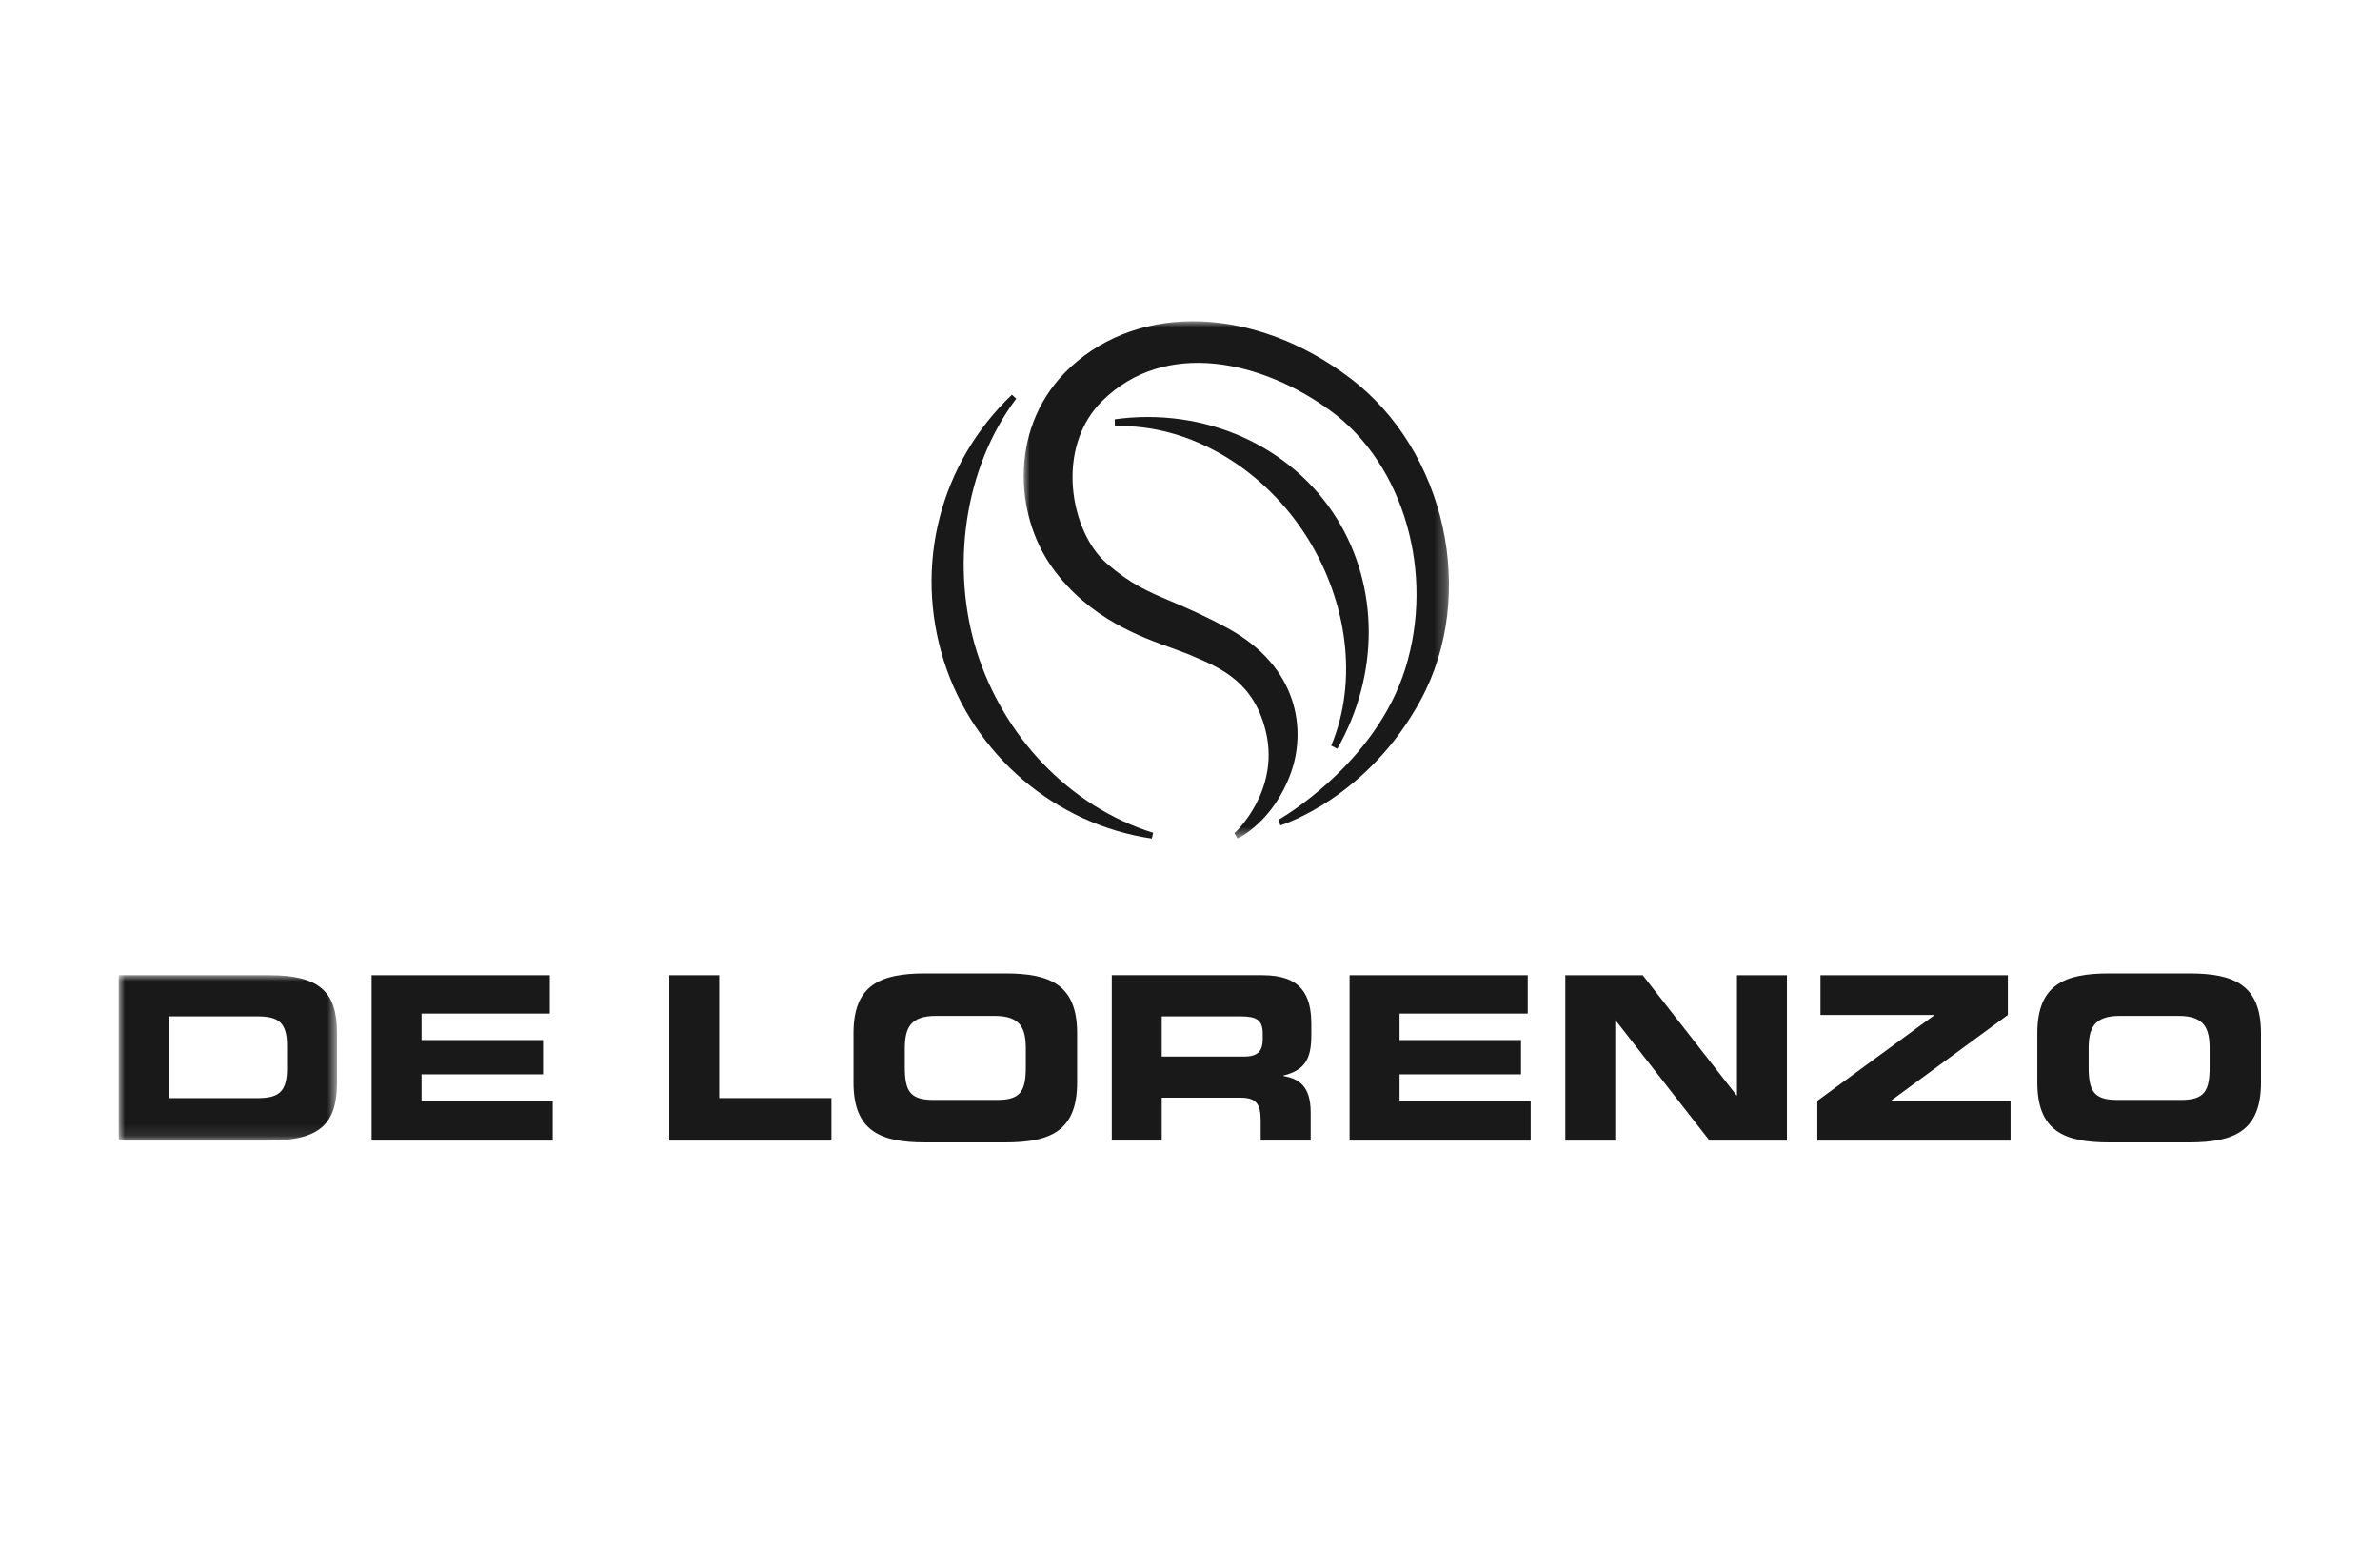
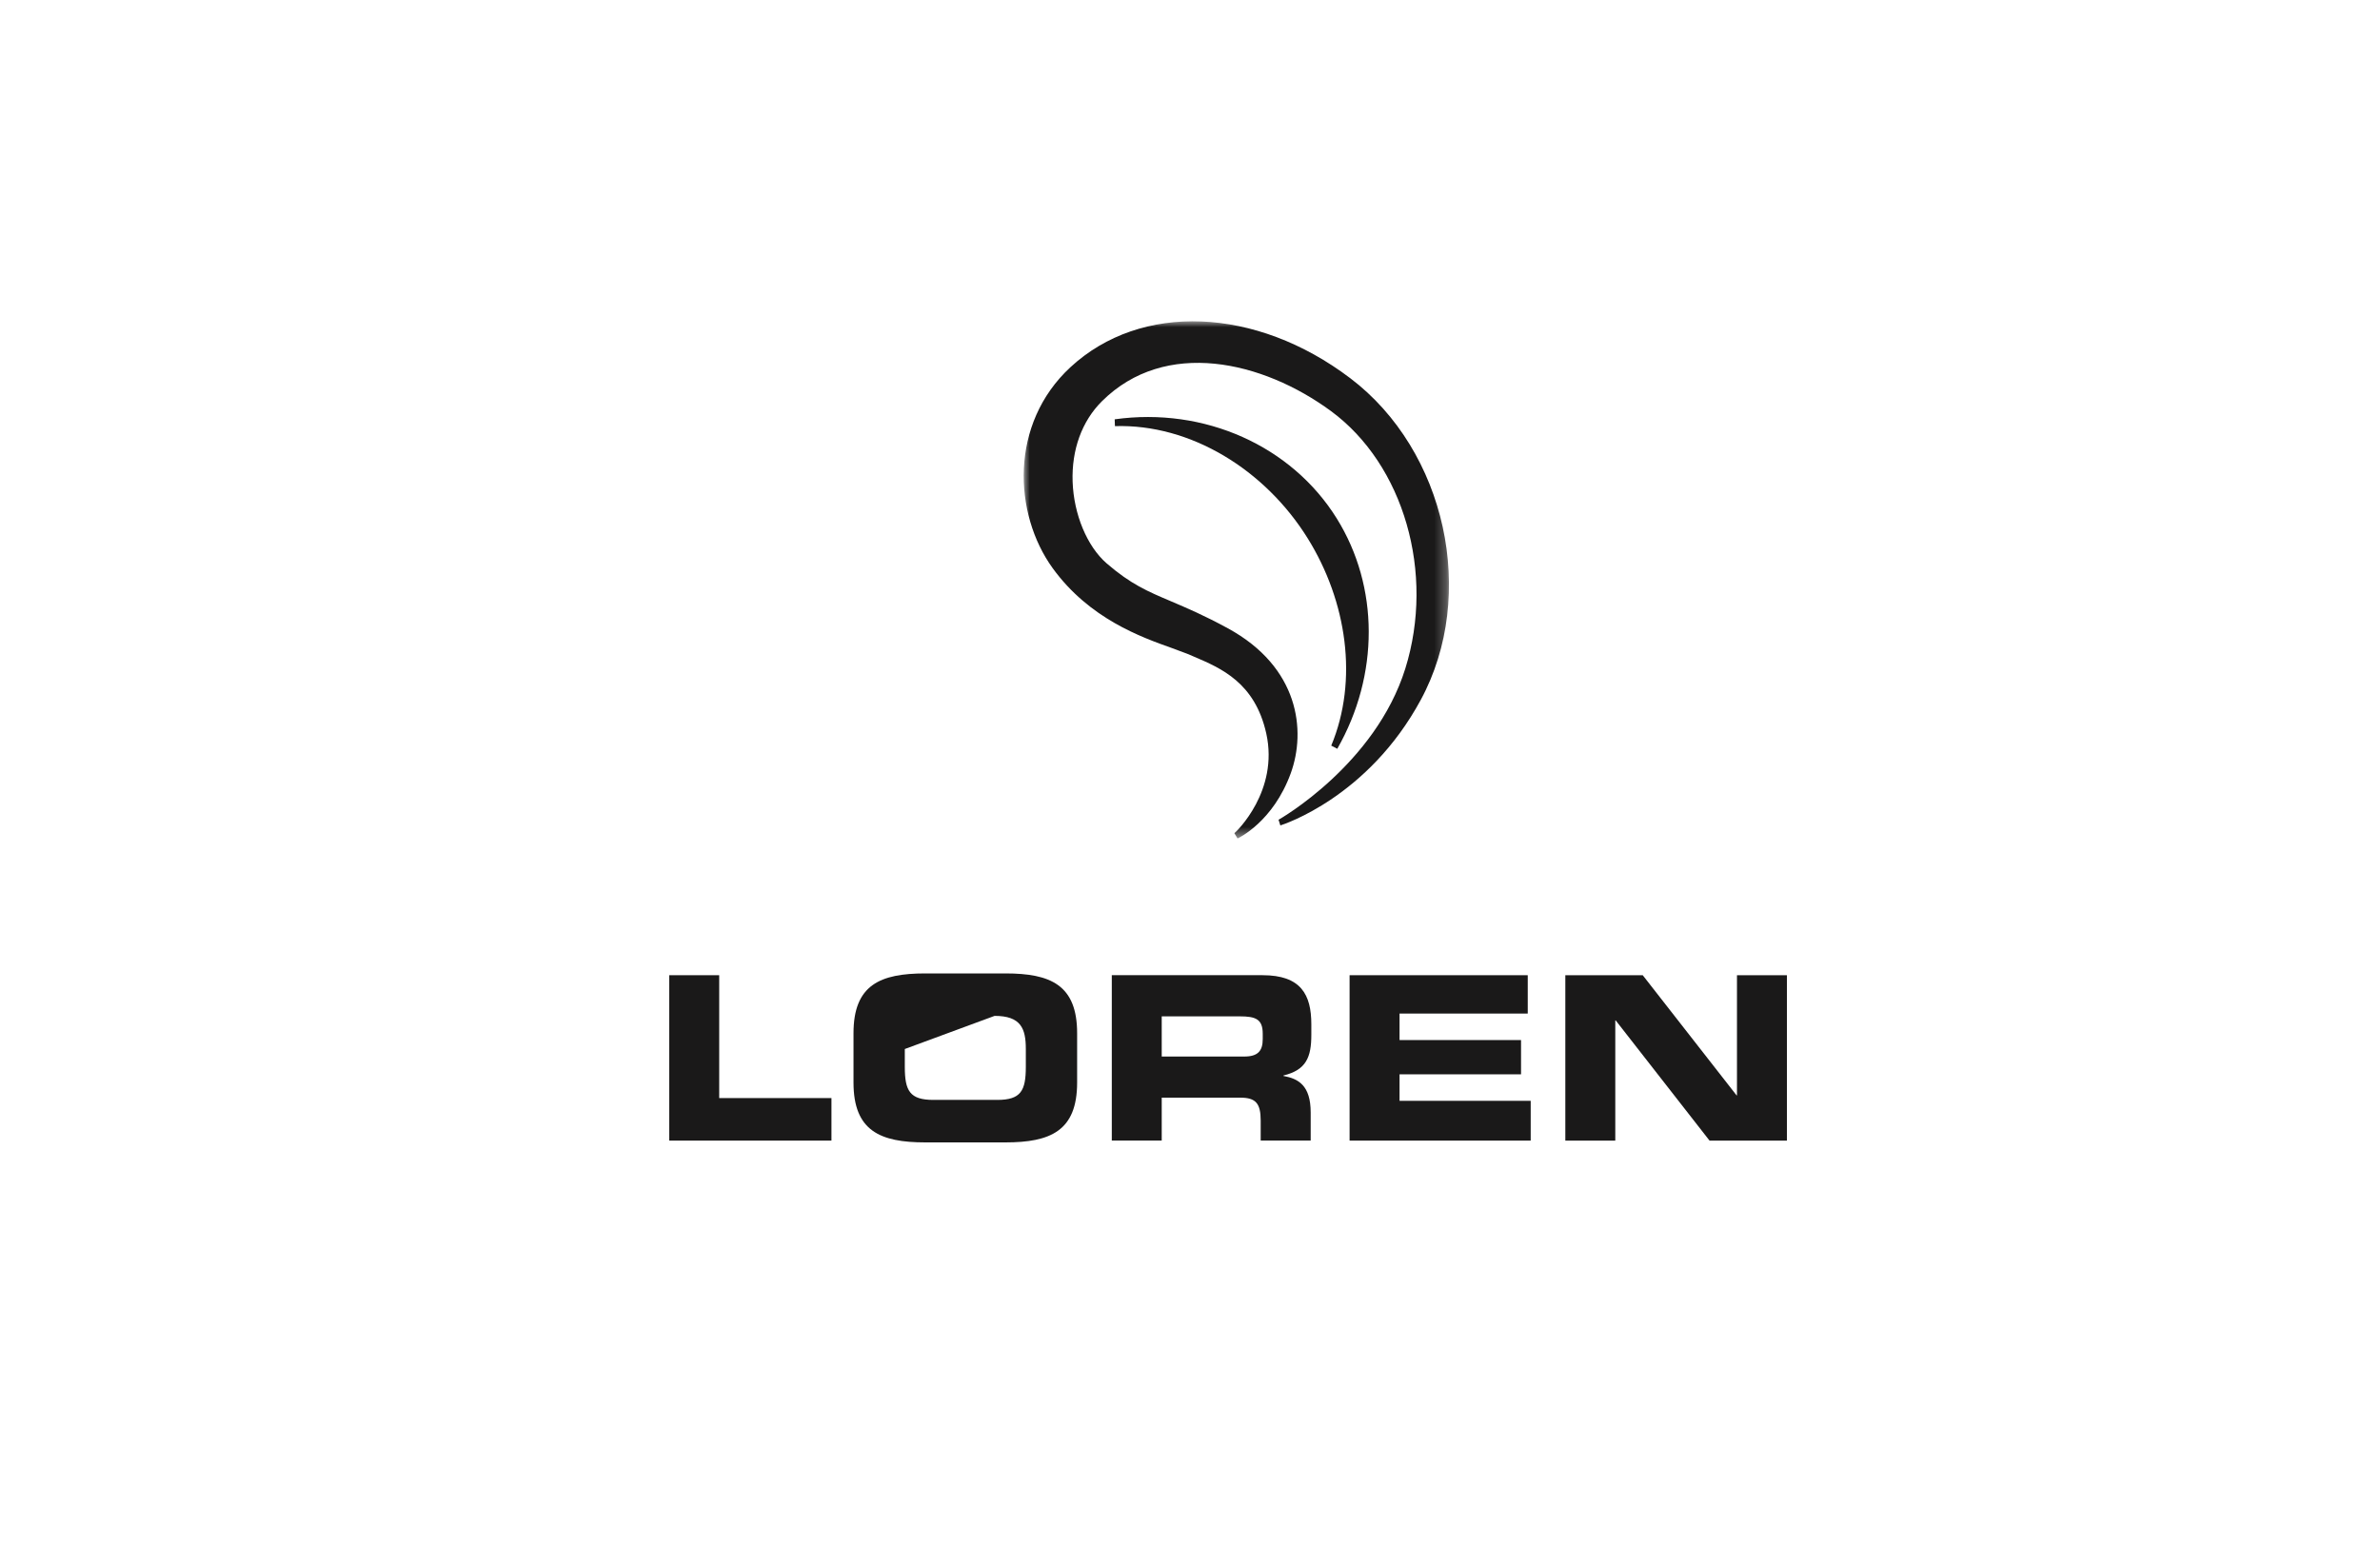
<svg xmlns="http://www.w3.org/2000/svg" xmlns:xlink="http://www.w3.org/1999/xlink" width="200px" height="130px" viewBox="0 0 200 130" version="1.1">
  <title>De Lorenzo</title>
  <defs>
    <polygon id="path-1" points="0 0 18.318 0 18.318 13.897 0 13.897" />
    <polygon id="path-3" points="0 0 35.738 0 35.738 43.459 0 43.459" />
  </defs>
  <g id="De-Lorenzo" stroke="none" stroke-width="1" fill="none" fill-rule="evenodd">
    <g id="De-Lorenzo_Black_1" transform="translate(10, 27)">
      <g id="Group-3" transform="translate(0, 54.949)">
        <mask id="mask-2" fill="white">
          <use xlink:href="#path-1" />
        </mask>
        <g id="Clip-2" />
-         <path d="M-0.023,13.897 L12.643,13.897 C16.842,13.897 18.318,12.496 18.318,9.059 L18.318,4.84 C18.318,1.403 16.842,0 12.643,0 L-0.023,0 L-0.023,13.897 Z M4.174,3.459 L11.623,3.459 C13.42,3.459 14.121,3.976 14.121,5.952 L14.121,7.83 C14.121,9.811 13.42,10.329 11.623,10.329 L4.174,10.329 L4.174,3.459 L4.174,3.459 Z" id="Fill-1" fill="#1A1919" mask="url(#mask-2)" />
      </g>
-       <polyline id="Fill-4" fill="#1A1919" points="21.227 54.951 36.201 54.951 36.201 58.173 25.424 58.173 25.424 60.4 35.633 60.4 35.633 63.279 25.424 63.279 25.424 65.506 36.446 65.506 36.446 68.849 21.227 68.849 21.227 54.951" />
      <polyline id="Fill-5" fill="#1A1919" points="46.24 54.951 50.437 54.951 50.437 65.275 59.87 65.275 59.87 68.849 46.24 68.849 46.24 54.951" />
-       <path d="M61.723,63.971 C61.723,68.039 63.973,69 67.756,69 L74.486,69 C78.265,69 80.515,68.039 80.515,63.971 L80.515,59.826 C80.515,55.757 78.265,54.8 74.486,54.8 L67.756,54.8 C63.973,54.8 61.723,55.757 61.723,59.826 L61.723,63.971 Z M66.034,61.152 C66.034,59.423 66.451,58.368 68.663,58.368 L73.578,58.368 C75.787,58.368 76.204,59.423 76.204,61.152 L76.204,62.647 C76.204,64.663 75.787,65.429 73.802,65.429 L68.435,65.429 C66.451,65.429 66.034,64.663 66.034,62.647 L66.034,61.152 L66.034,61.152 Z" id="Fill-6" fill="#1A1919" />
+       <path d="M61.723,63.971 C61.723,68.039 63.973,69 67.756,69 L74.486,69 C78.265,69 80.515,68.039 80.515,63.971 L80.515,59.826 C80.515,55.757 78.265,54.8 74.486,54.8 L67.756,54.8 C63.973,54.8 61.723,55.757 61.723,59.826 L61.723,63.971 Z M66.034,61.152 L73.578,58.368 C75.787,58.368 76.204,59.423 76.204,61.152 L76.204,62.647 C76.204,64.663 75.787,65.429 73.802,65.429 L68.435,65.429 C66.451,65.429 66.034,64.663 66.034,62.647 L66.034,61.152 L66.034,61.152 Z" id="Fill-6" fill="#1A1919" />
      <path d="M83.428,68.846 L87.624,68.846 L87.624,65.24 L94.222,65.24 C95.528,65.24 95.941,65.715 95.941,67.176 L95.941,68.846 L100.142,68.846 L100.142,66.487 C100.142,64.203 99.099,63.642 97.853,63.416 L97.853,63.377 C99.777,62.914 100.196,61.821 100.196,59.96 L100.196,59.077 C100.196,56.584 99.327,54.949 96.095,54.949 L83.428,54.949 L83.428,68.846 Z M87.624,58.408 L94.186,58.408 C95.508,58.408 96.112,58.636 96.112,59.863 L96.112,60.323 C96.112,61.321 95.696,61.784 94.562,61.784 L87.624,61.784 L87.624,58.408 L87.624,58.408 Z" id="Fill-7" fill="#1A1919" />
      <polyline id="Fill-8" fill="#1A1919" points="103.411 54.951 118.382 54.951 118.382 58.173 107.609 58.173 107.609 60.4 117.818 60.4 117.818 63.279 107.609 63.279 107.609 65.506 118.63 65.506 118.63 68.849 103.411 68.849 103.411 54.951" />
      <polyline id="Fill-9" fill="#1A1919" points="121.54 54.951 128.044 54.951 135.93 65.046 135.964 65.046 135.964 54.951 140.162 54.951 140.162 68.849 133.658 68.849 125.775 58.751 125.738 58.751 125.738 68.849 121.54 68.849 121.54 54.951" />
-       <polyline id="Fill-10" fill="#1A1919" points="142.716 65.506 152.526 58.328 152.526 58.291 142.981 58.291 142.981 54.951 158.727 54.951 158.727 58.291 148.935 65.469 148.935 65.506 158.956 65.506 158.956 68.849 142.716 68.849 142.716 65.506" />
-       <path d="M161.204,63.971 C161.204,68.039 163.459,69 167.237,69 L173.966,69 C177.746,69 180,68.039 180,63.971 L180,59.826 C180,55.757 177.746,54.8 173.966,54.8 L167.237,54.8 C163.459,54.8 161.204,55.757 161.204,59.826 L161.204,63.971 Z M165.516,61.152 C165.516,59.423 165.933,58.368 168.144,58.368 L173.057,58.368 C175.272,58.368 175.685,59.423 175.685,61.152 L175.685,62.647 C175.685,64.663 175.272,65.429 173.285,65.429 L167.916,65.429 C165.933,65.429 165.516,64.663 165.516,62.647 L165.516,61.152 L165.516,61.152 Z" id="Fill-11" fill="#1A1919" />
-       <path d="M72.094,27.789 C69.9,20.822 70.936,12.454 75.4,6.496 L75.033,6.17 C68.977,11.951 66.788,20.522 69.313,28.529 C71.8,36.414 78.661,42.278 86.795,43.467 L86.902,42.981 C79.77,40.757 74.301,34.776 72.094,27.789" id="Fill-12" fill="#1A1919" />
      <g id="Group-16" transform="translate(76.025, 0)">
        <mask id="mask-4" fill="white">
          <use xlink:href="#path-3" />
        </mask>
        <g id="Clip-14" />
        <path d="M26.352,35.923 C29.891,29.719 29.874,22.306 26.312,16.574 C22.51,10.459 15.18,7.185 7.646,8.237 L7.667,8.809 C14.04,8.612 20.287,12.483 23.864,18.235 C27.161,23.535 28.136,30.162 25.844,35.657 L26.352,35.923" id="Fill-13" fill="#1A1919" mask="url(#mask-4)" />
        <path d="M27.441,4.781 C19.512,-1.229 9.845,-1.612 3.934,3.852 C-1.214,8.609 -0.87,16.179 2.437,20.748 C5.515,24.991 9.864,26.537 12.465,27.463 L13.761,27.946 L14.304,28.178 C16.588,29.153 19.432,30.362 20.384,34.636 C21.456,39.47 17.87,42.893 17.705,43.018 L17.973,43.459 C18.092,43.401 20.96,42.044 22.442,37.981 C23.744,34.399 23.145,29.064 17.158,25.799 C15.151,24.704 13.682,24.084 12.382,23.529 C10.416,22.697 8.998,22.094 6.974,20.345 C5.326,18.916 4.206,16.222 4.111,13.478 C4.019,10.787 4.894,8.389 6.573,6.719 C11.898,1.425 20.082,3.323 25.827,7.548 C31.943,12.051 34.571,21.151 32.069,29.181 C29.541,37.266 21.501,41.843 21.416,41.886 L21.567,42.364 C21.866,42.269 28.96,39.971 33.369,31.809 C38.14,22.995 35.478,10.867 27.441,4.781" id="Fill-15" fill="#1A1919" mask="url(#mask-4)" />
      </g>
    </g>
  </g>
</svg>